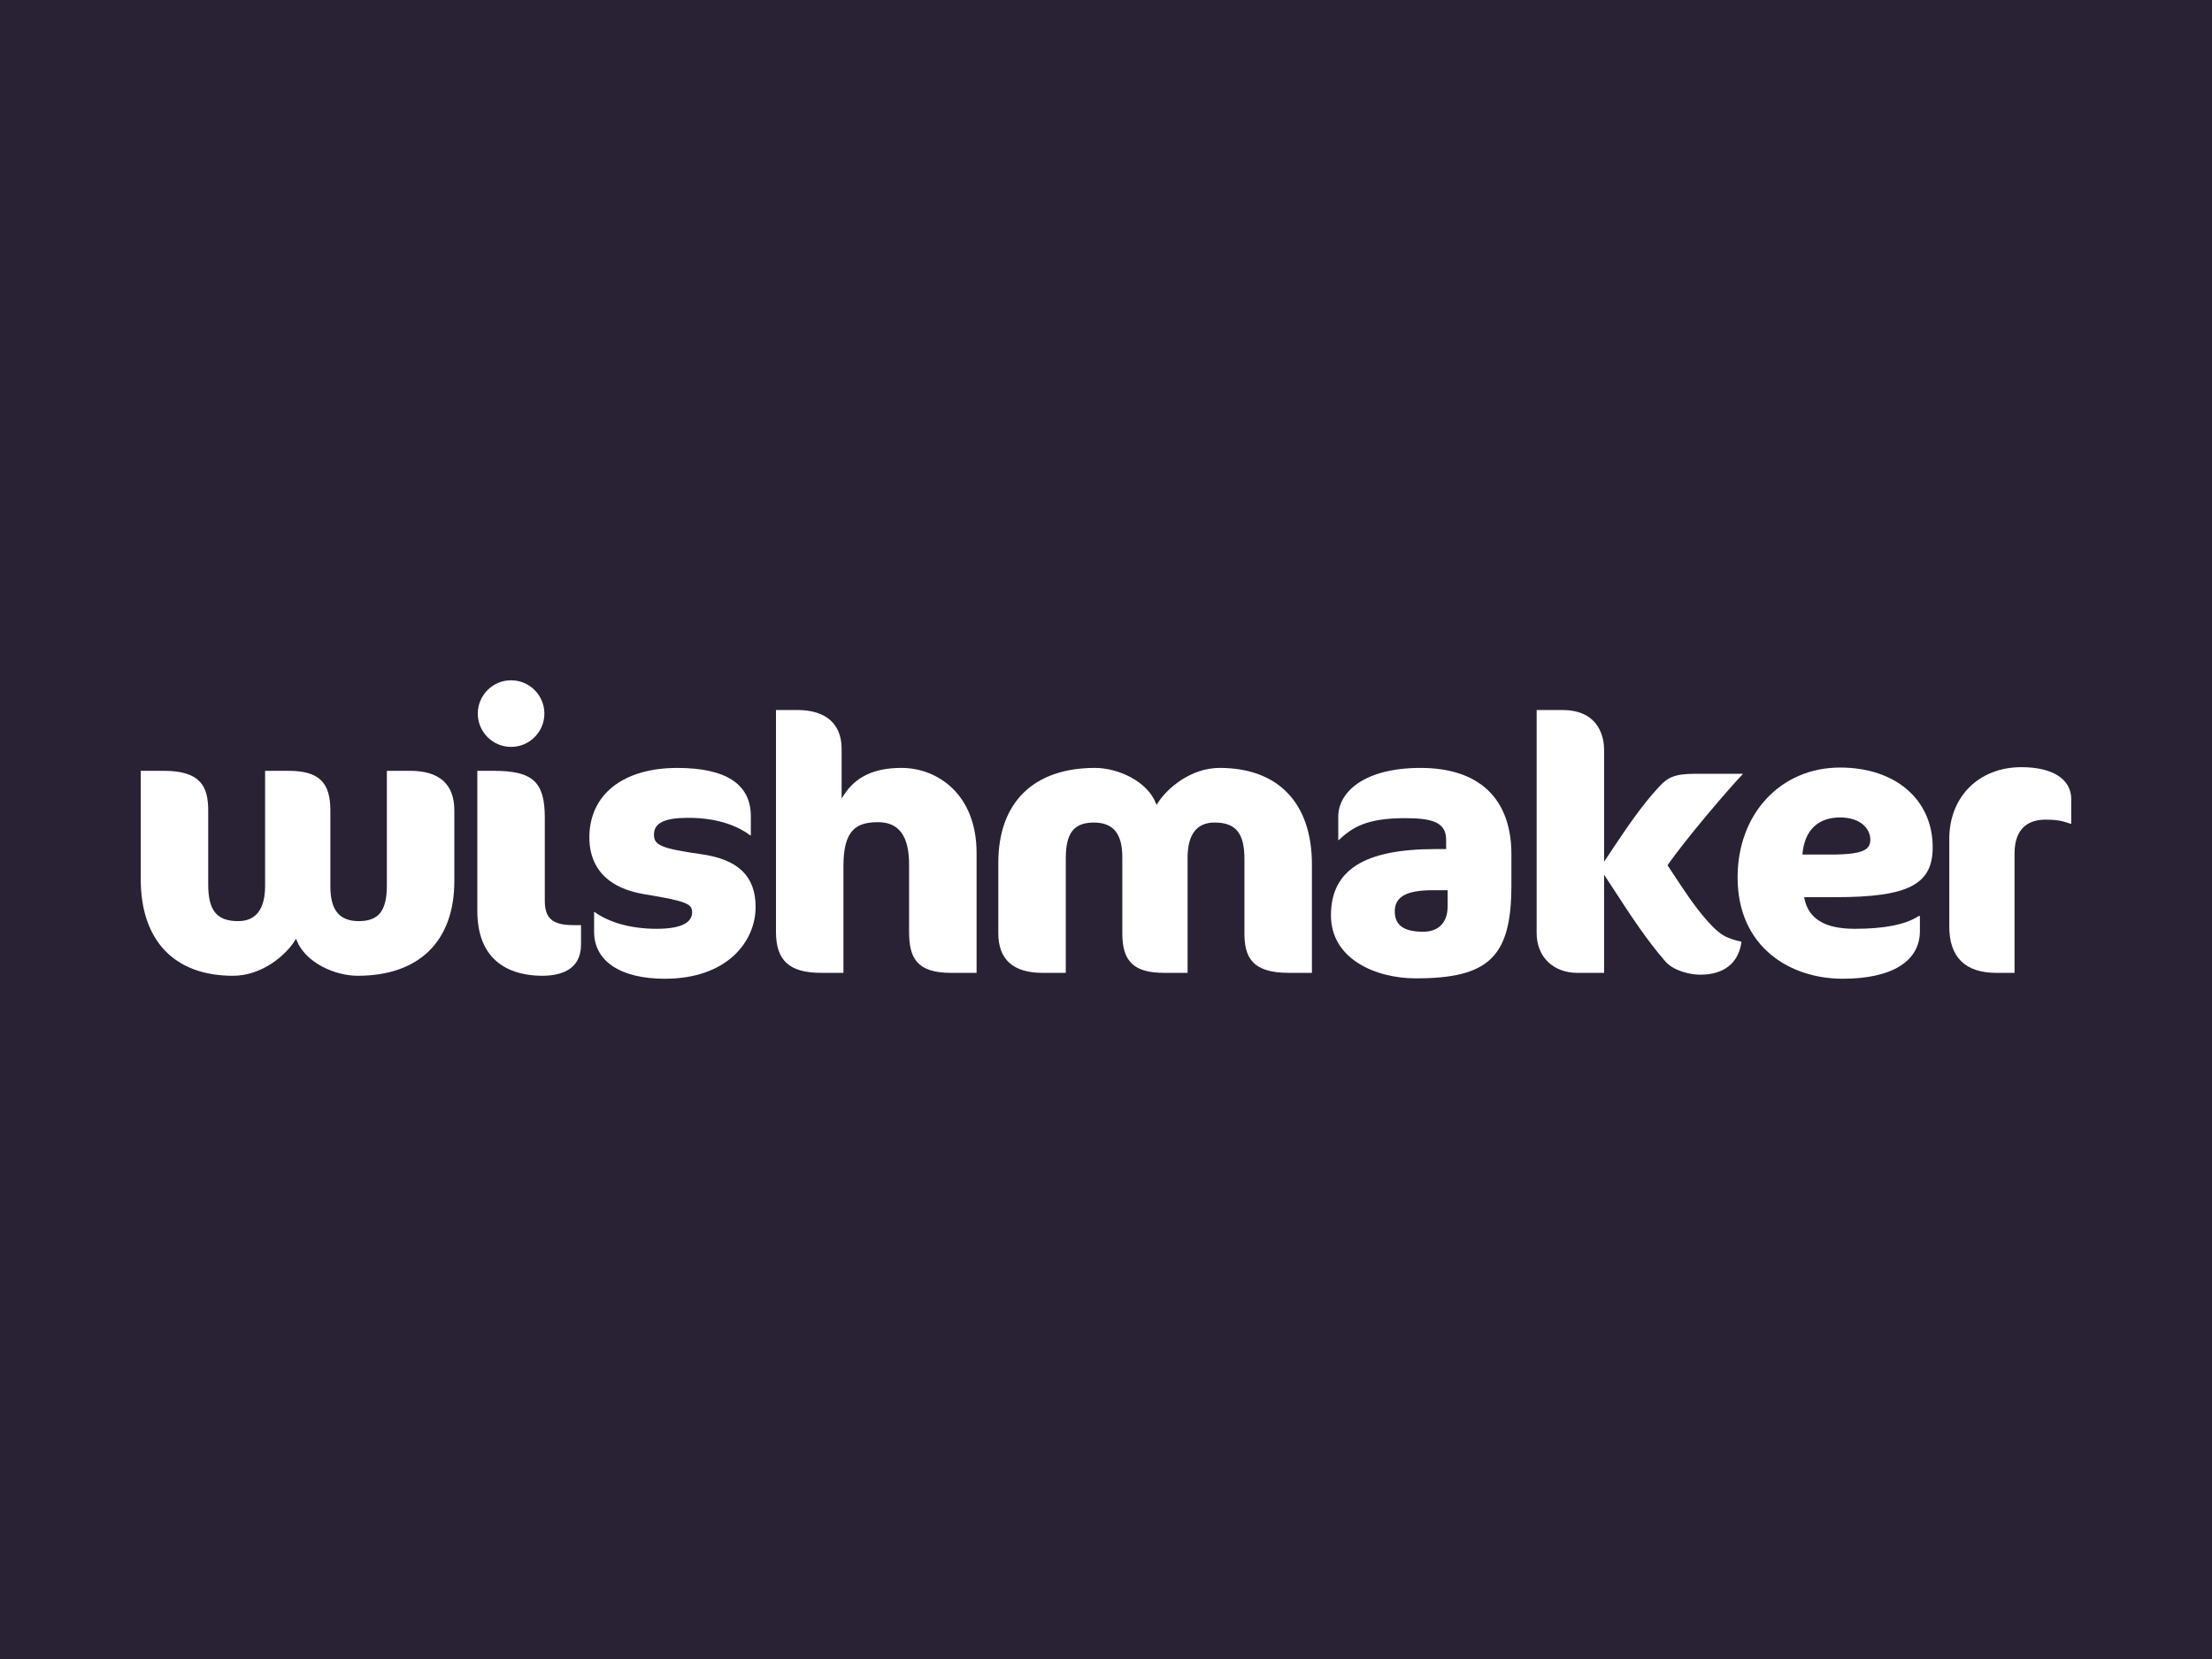
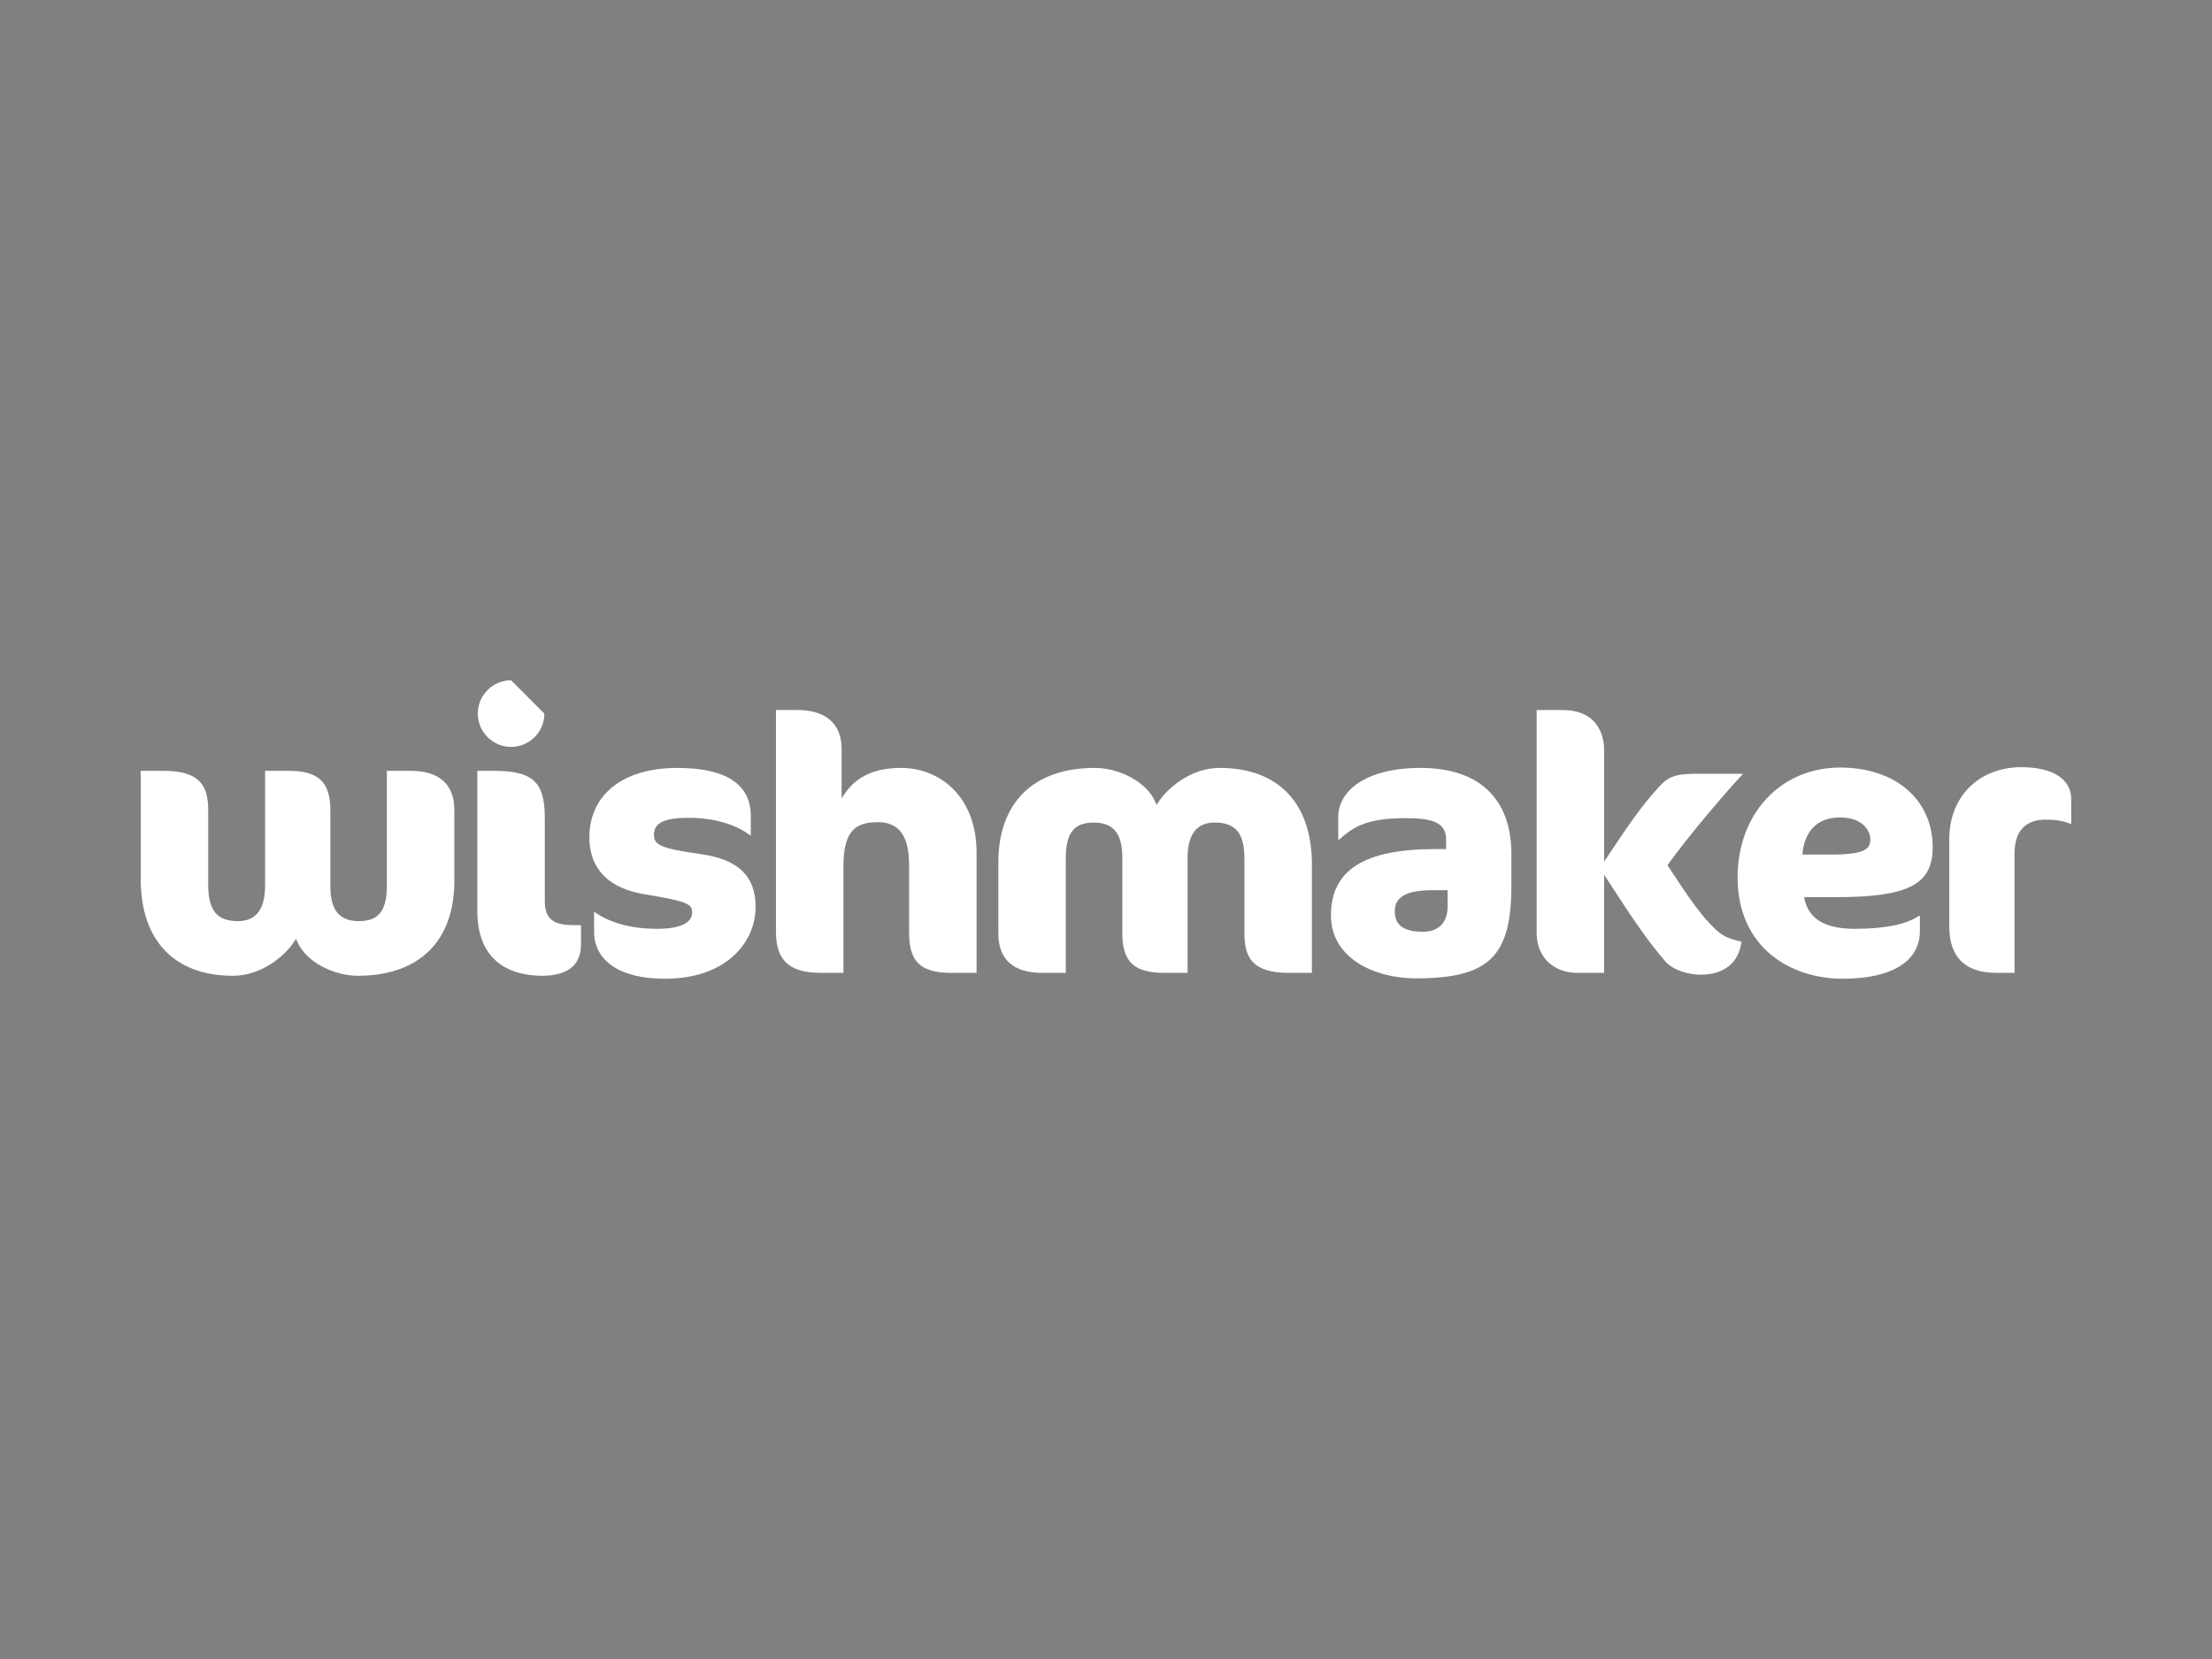
<svg xmlns="http://www.w3.org/2000/svg" version="1.1" id="Layer_1" x="0px" y="0px" width="120px" height="90px" viewBox="0 0 120 90" enable-background="new 0 0 120 90" xml:space="preserve">
  <rect x="0" y="0" width="120" height="90" fill="#808080" stroke="none" />
-   <path fill="#292235" d="M124.188,82.068c0,6.152-3.285,11.192-7.306,11.192H3.12c-4.02,0-7.308-5.04-7.308-11.192V7.933  c0-6.16,3.29-11.194,7.307-11.194h113.76c4.018,0,7.309,5.038,7.309,11.193v74.134V82.068z" />
  <g id="g10" transform="matrix(1.25,0,0,-1.25,0,27.425)">
    <g id="g12">
      <g id="g14">
        <g id="g20" transform="translate(38.525,-2e-4)">
          <path id="path22" fill="#FFFFFF" d="M-9.672-20.537c2.707,0,3.94,1.616,3.94,3.115c0,1.334-0.749,2.062-2.359,2.29      c-1.798,0.253-2.052,0.409-2.052,0.853c0,0.502,0.459,0.726,1.487,0.726c1.379,0,2.226-0.413,2.696-0.762h0.021v0.829      c0,1.393-1.074,2.098-3.195,2.098c-2.351,0-3.813-1.156-3.813-3.02c0-0.945,0.418-2.139,2.408-2.464      c1.862-0.307,2.052-0.424,2.052-0.788c0-0.324-0.266-0.71-1.536-0.71c-1.087,0-2.045,0.258-2.697,0.73h-0.021v-0.861      C-12.739-19.776-11.592-20.537-9.672-20.537" />
        </g>
        <g id="g24" transform="translate(59.557,0.43)">
          <path id="path26" fill="#FFFFFF" d="M-18.288-20.712h1.114v5.21c0,2.532-1.688,3.685-3.258,3.685      c-1.196,0-1.996-0.382-2.518-1.201l-0.081-0.127v2.154c0,1.088-0.683,1.687-1.924,1.687h-0.925v-9.626      c0-1.249,0.585-1.781,1.956-1.781h0.972v4.638c0,1.583,0.575,1.9,1.504,1.9c0.905,0,1.345-0.601,1.345-1.837v-2.92      C-20.101-20.03-19.798-20.712-18.288-20.712" />
        </g>
        <g id="g28" transform="translate(84.395,0.43)">
          <path id="path30" fill="#FFFFFF" d="M-28.462-20.712h1.004v4.702c0,2.665-1.459,4.193-4.005,4.193      c-1.277,0-2.31-0.918-2.692-1.535l-0.045-0.073l-0.031,0.079c-0.383,0.958-1.644,1.529-2.643,1.529      c-2.665,0-4.194-1.499-4.194-4.114v-3.063c0-1.141,0.648-1.718,1.924-1.718h1.004v4.971c0,1.102,0.354,1.552,1.218,1.552      c0.842,0,1.235-0.478,1.235-1.505v-3.3c0-1.237,0.512-1.718,1.829-1.718h1.004v4.987c0,1.019,0.394,1.537,1.17,1.537      c0.921,0,1.297-0.459,1.297-1.584v-3.222C-30.387-20.025-30.06-20.712-28.462-20.712" />
        </g>
        <g id="g32" transform="translate(15.948,0.216)">
          <path id="path34" fill="#FFFFFF" d="M-0.424-20.624c2.666,0,4.194,1.499,4.194,4.114v3.063c0,1.14-0.648,1.718-1.925,1.718      H0.842v-4.971c0-1.102-0.353-1.552-1.218-1.552c-0.843,0-1.234,0.478-1.234,1.503v3.302c0,1.237-0.513,1.718-1.829,1.718h-1.004      v-4.987c0-1.019-0.395-1.536-1.171-1.536c-0.921,0-1.298,0.459-1.298,1.584v3.221c0,1.031-0.327,1.718-1.924,1.718h-1.004      v-4.702c0-2.665,1.459-4.193,4.004-4.193c1.279,0,2.311,0.917,2.691,1.534l0.047,0.073l0.031-0.081      C-2.683-20.054-1.422-20.624-0.424-20.624" />
        </g>
        <g id="g36" transform="translate(94.975,6.506)">
          <path id="path38" fill="#FFFFFF" d="M-32.796-23.201h0.648v-0.695c0-0.703-0.388-1.107-1.06-1.107      c-0.842,0-1.234,0.281-1.234,0.884C-34.443-23.484-33.934-23.201-32.796-23.201 M-33.526-27.026      c3.177,0,4.145,0.943,4.145,4.035v1.349c0,2.417-1.399,3.749-3.94,3.749c-2.47,0-3.574-1.062-3.574-2.114v-1.019h0.018      c0.588,0.54,1.18,0.952,2.875,0.952c1.133,0,1.789-0.153,1.789-0.932v-0.41h-0.473c-3.088,0-4.526-0.913-4.526-2.876      C-37.212-26.171-35.302-27.026-33.526-27.026" />
        </g>
        <g id="g40" transform="translate(104.503,19.753)">
          <path id="path42" fill="#FFFFFF" d="M-36.699-28.628h-1.114v-9.674c0-1.037,0.715-1.734,1.78-1.734h1.147v4.26l0.08-0.122      c0.129-0.197,0.257-0.393,0.384-0.587c0.698-1.07,1.355-2.081,2.184-3.042c0.367-0.432,1.112-0.588,1.522-0.588      c1.037,0,1.671,0.508,1.793,1.431c-0.665,0.159-0.919,0.257-1.556,0.987c-0.501,0.58-0.943,1.254-1.372,1.905      c-0.09,0.135-0.178,0.269-0.266,0.401l-0.017,0.025l0.018,0.024c0.804,1.158,2.698,3.362,3.245,3.929v0.018h-2.066      c-0.941,0-1.212-0.184-1.571-0.573c-0.753-0.808-1.407-1.788-2.041-2.736c-0.086-0.13-0.171-0.259-0.257-0.386l-0.08-0.119      v4.861C-34.886-29.942-35.017-28.628-36.699-28.628" />
        </g>
        <g id="g44" transform="translate(124.224,9.127)">
          <path id="path46" fill="#FFFFFF" d="M-44.778-24.275h-1.223l0.005,0.047c0.095,1.009,0.674,1.564,1.631,1.564      c0.902,0,1.313-0.5,1.313-0.964C-43.052-24.048-43.326-24.275-44.778-24.275 M-40.346-23.962c0,2.072-1.615,3.464-4.019,3.464      c-2.577,0-4.448-2.004-4.448-4.766c0-3.038,2.29-4.4,4.559-4.4c2.131,0,3.353,0.754,3.353,2.068v0.654h-0.054      c-0.554-0.369-1.486-0.555-2.775-0.555c-1.293,0-2.008,0.432-2.185,1.32l-0.01,0.053h1.354      C-41.411-26.124-40.346-25.579-40.346-23.962" />
        </g>
        <g id="g48" transform="translate(136.424,0.43)">
          <path id="path50" fill="#FFFFFF" d="M-49.775-20.712h0.781v5.177c0,1.217,0.732,1.473,1.346,1.473      c0.38,0,0.679-0.029,1.07-0.176h0.045v1.068c0,0.867-0.808,1.385-2.163,1.385c-1.843,0-3.13-1.28-3.13-3.115v-3.793      C-51.827-20.033-51.137-20.712-49.775-20.712" />
        </g>
        <g id="g52" transform="translate(25.932,15.283)">
          <path id="path54" fill="#FFFFFF" d="M-4.513-26.796h-0.703v-6.082c0-2.447,1.763-2.813,2.814-2.813      c0.769,0,1.686,0.235,1.686,1.353v0.845h-0.322c-0.91,0-1.25,0.287-1.25,1.059v3.604C-2.288-27.272-2.808-26.796-4.513-26.796" />
        </g>
        <g id="g56" transform="translate(27.223,21.94)">
-           <path id="path58" fill="#FFFFFF" d="M-5.042-29.524c-0.797,0-1.445-0.648-1.445-1.446c0-0.797,0.648-1.445,1.445-1.445      s1.445,0.648,1.445,1.445C-3.597-30.172-4.245-29.524-5.042-29.524" />
+           <path id="path58" fill="#FFFFFF" d="M-5.042-29.524c-0.797,0-1.445-0.648-1.445-1.446c0-0.797,0.648-1.445,1.445-1.445      s1.445,0.648,1.445,1.445" />
        </g>
      </g>
    </g>
  </g>
</svg>